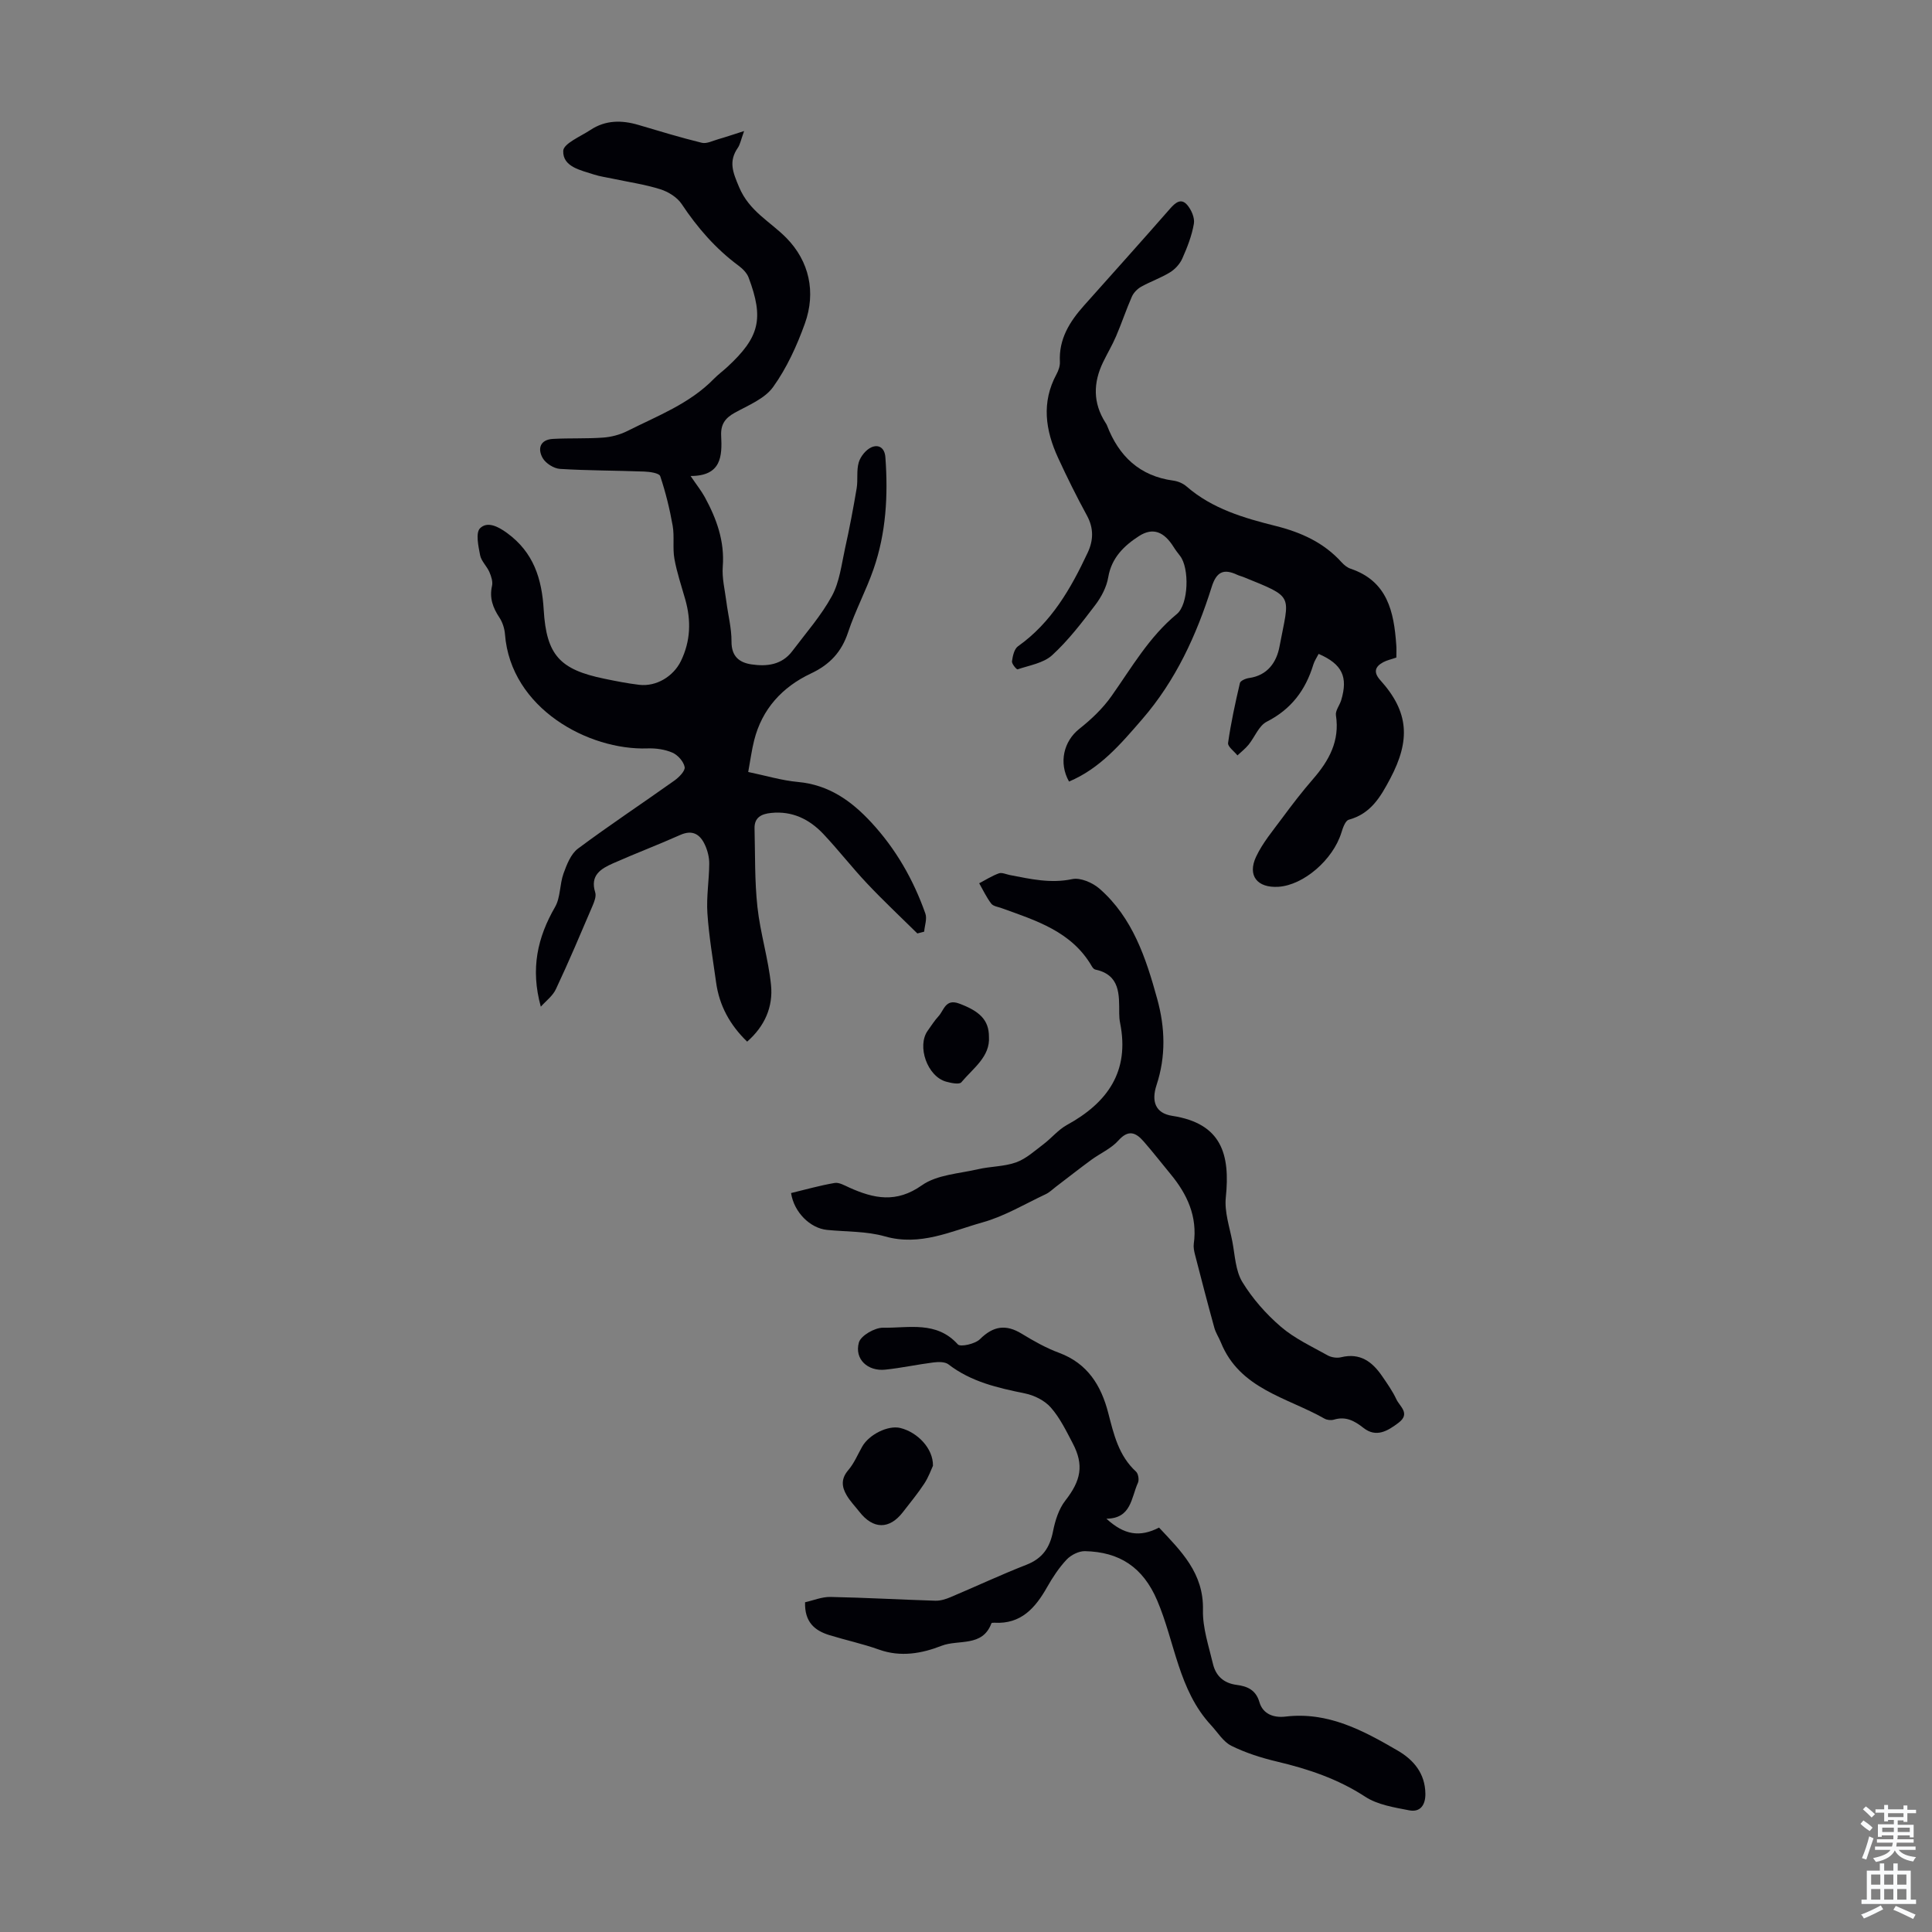
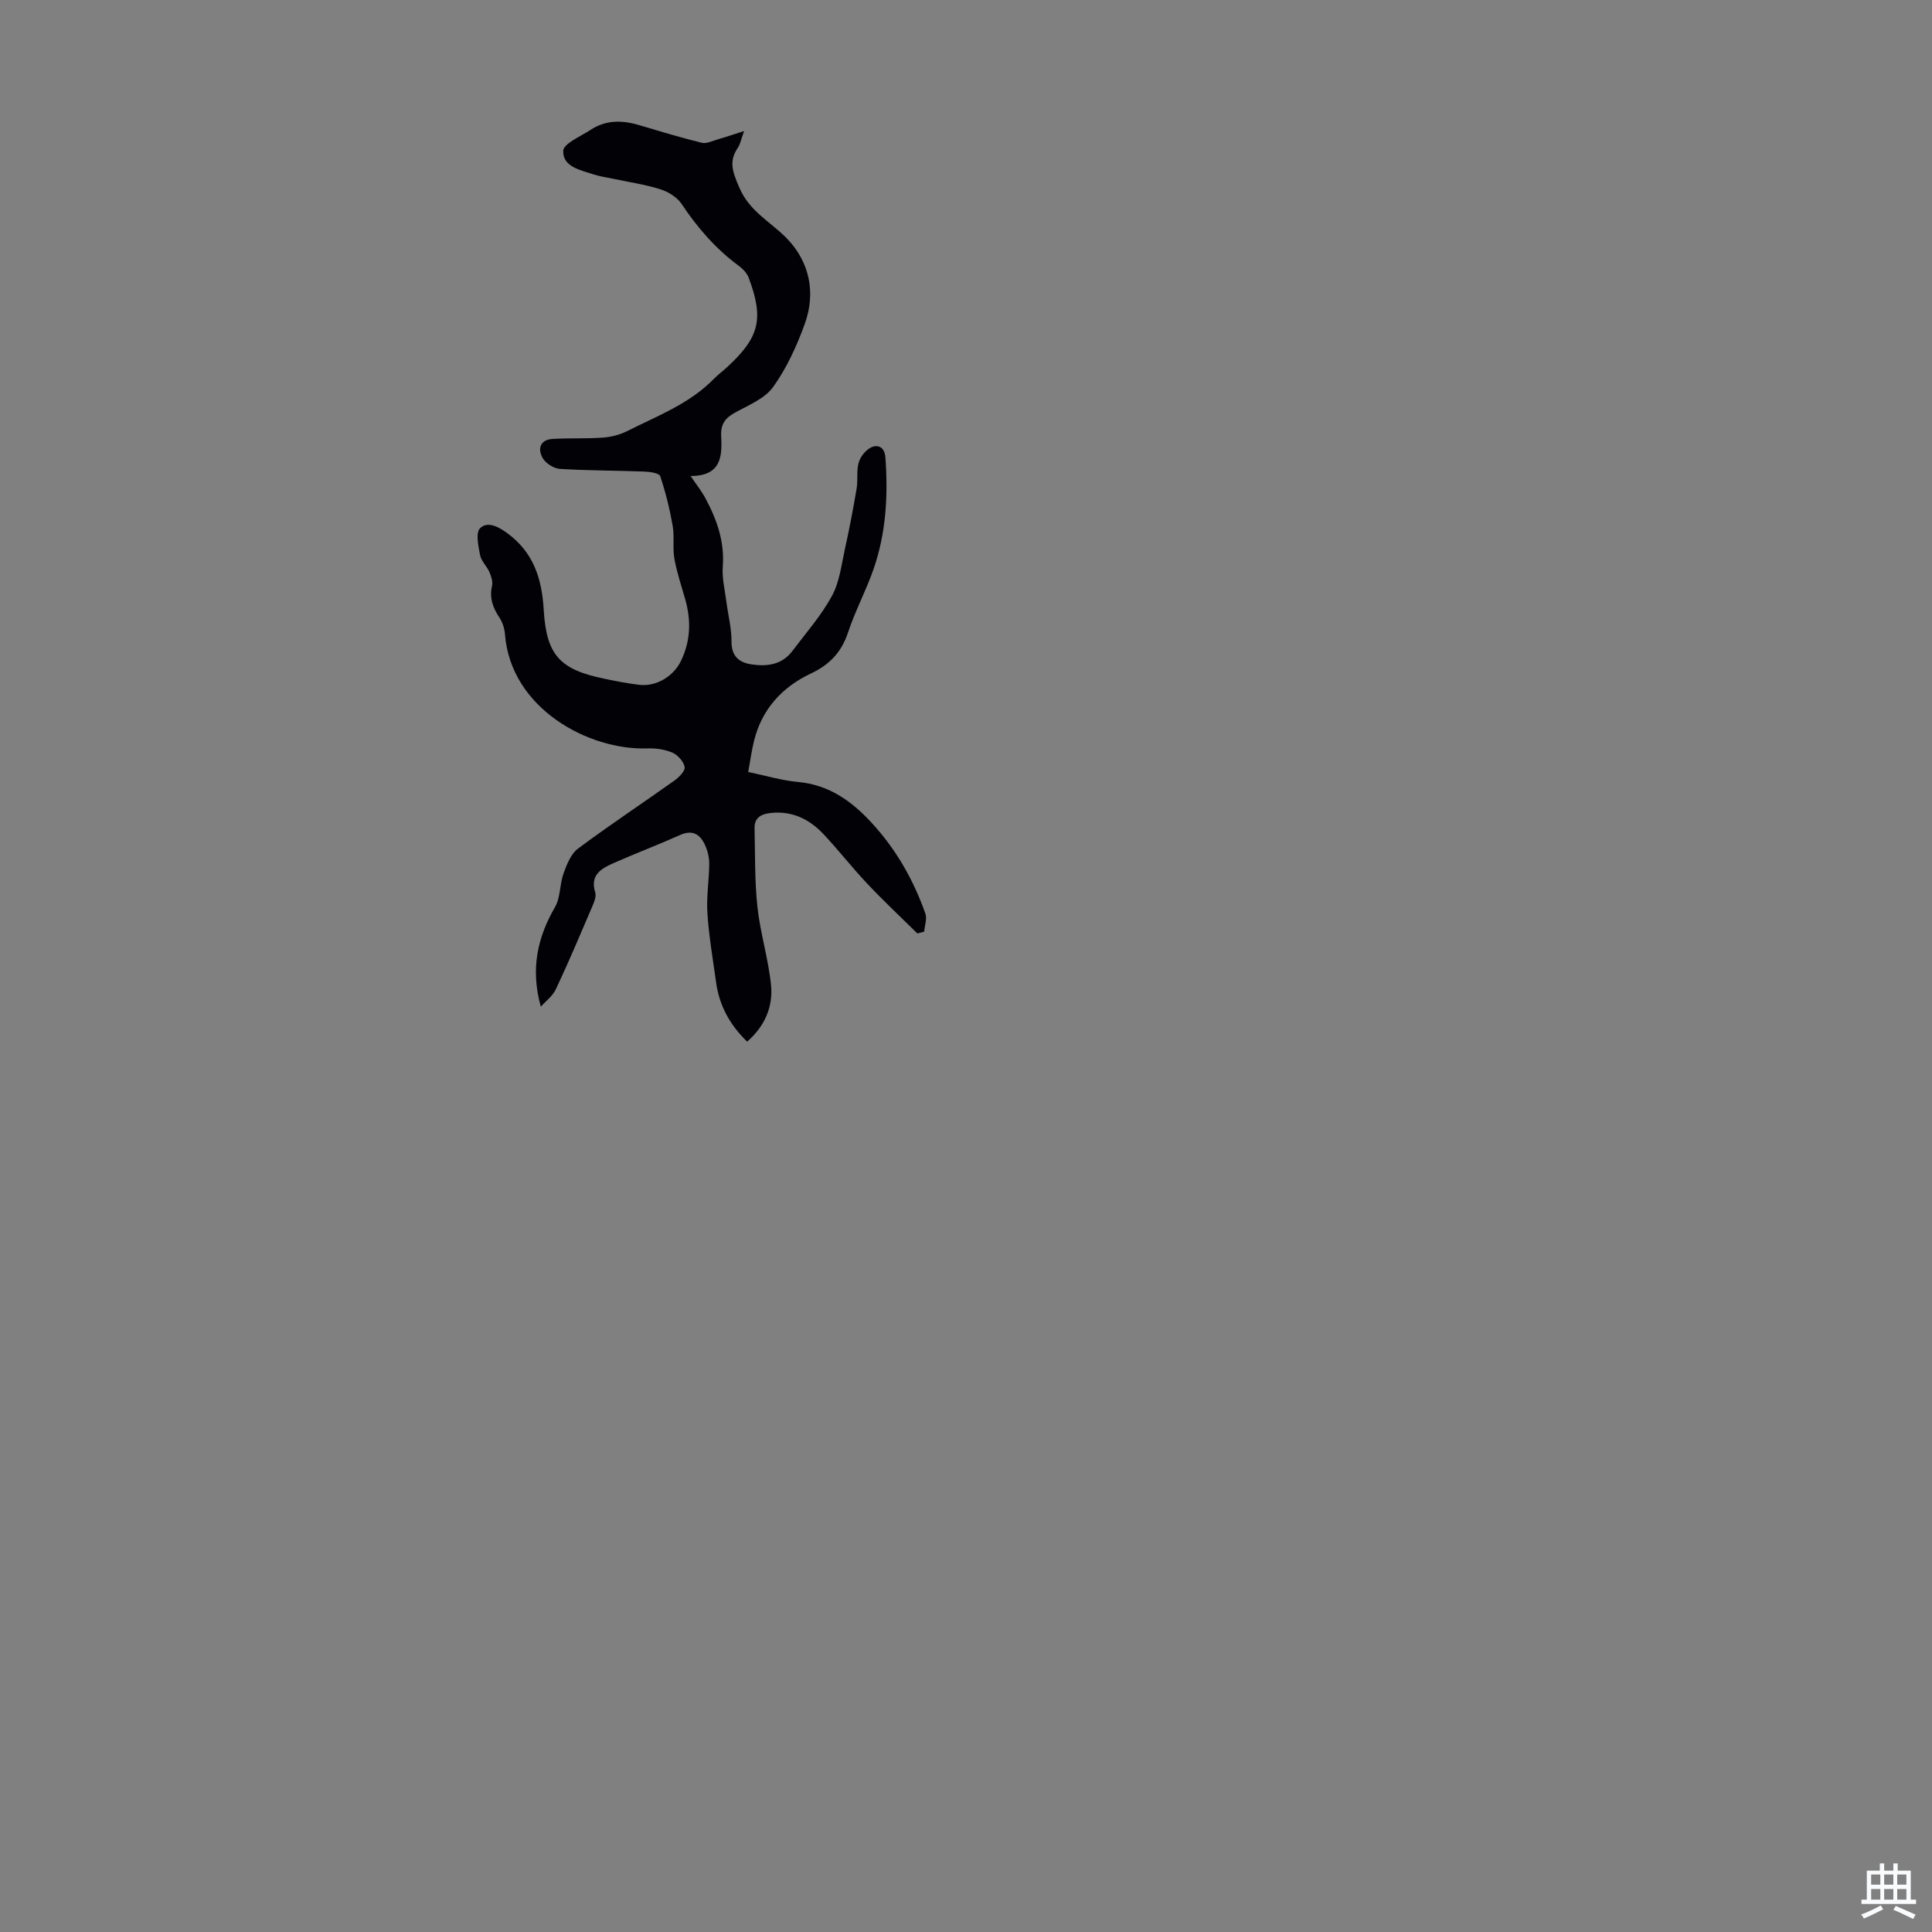
<svg xmlns="http://www.w3.org/2000/svg" enable-background="new 0 0 400 400" viewBox="0 0 400 400">
  <rect x="0" y="0" width="400" height="400" fill="#808080" stroke="none" />
  <g fill="#010106">
    <path d="m111.97 208.42c-2.19-7.89-.66-14.39 2.95-20.64 1.14-1.98.94-4.69 1.75-6.93.67-1.86 1.52-4.05 2.99-5.15 6.53-4.87 13.34-9.37 19.98-14.1.95-.68 2.26-2.01 2.11-2.79-.21-1.14-1.41-2.49-2.53-2.98-1.56-.68-3.44-.94-5.16-.88-12.19.43-28.33-8.26-29.51-23.64-.09-1.17-.5-2.46-1.14-3.43-1.36-2.05-2.12-4.07-1.54-6.59.2-.87-.17-1.98-.55-2.86-.53-1.22-1.68-2.25-1.92-3.49-.36-1.86-.96-4.63-.01-5.57 1.48-1.47 3.66-.43 5.6.99 5.49 4.01 7.2 9.45 7.58 15.91.56 9.39 3.37 12.35 12.49 14.24 2.41.5 4.83.98 7.26 1.27 3.56.43 7.11-1.74 8.66-4.93 2.01-4.15 2.13-8.37.9-12.73-.79-2.8-1.74-5.57-2.25-8.42-.4-2.24.03-4.62-.36-6.85-.61-3.47-1.46-6.93-2.58-10.27-.21-.63-2.15-.91-3.31-.95-5.81-.22-11.64-.19-17.44-.55-1.27-.08-2.95-1.14-3.58-2.24-1.1-1.93-.55-3.82 2.12-3.97 3.45-.19 6.93-.02 10.37-.27 1.7-.12 3.49-.59 5.01-1.35 6.25-3.15 12.91-5.65 17.95-10.82.86-.88 1.86-1.61 2.77-2.45 6.67-6.16 7.62-9.99 4.41-18.52-.36-.96-1.25-1.84-2.1-2.47-4.74-3.51-8.5-7.85-11.76-12.75-.93-1.4-2.77-2.54-4.43-3.06-3.18-1-6.53-1.48-9.81-2.18-1.31-.28-2.66-.46-3.93-.87-2.74-.9-6.46-1.58-6.35-4.89.05-1.52 3.6-2.99 5.66-4.35 3.1-2.05 6.46-2.05 9.93-1.02 4.35 1.29 8.69 2.61 13.09 3.69 1.02.25 2.29-.42 3.42-.74 1.48-.42 2.93-.92 5.35-1.69-.69 1.91-.83 2.79-1.29 3.45-1.96 2.86-1.06 5.05.26 8.18 2.11 5 6.41 7.09 9.77 10.49 4.74 4.82 6.18 11.23 3.84 17.74-1.65 4.59-3.75 9.2-6.57 13.13-1.75 2.44-5.15 3.79-7.97 5.35-1.99 1.1-2.91 2.42-2.79 4.74.21 4.2.09 8.34-6.33 8.34 1.27 1.88 2.22 3.06 2.94 4.37 2.43 4.47 4.13 9.1 3.72 14.39-.18 2.39.44 4.85.75 7.27.35 2.75 1.08 5.5 1.06 8.24-.02 3.06 1.59 4.35 4.11 4.73 3.2.48 6.32.12 8.48-2.75 2.82-3.75 5.98-7.33 8.2-11.41 1.58-2.9 1.98-6.49 2.71-9.82.92-4.13 1.71-8.29 2.41-12.46.3-1.78-.07-3.71.44-5.4.37-1.22 1.49-2.61 2.63-3.11 1.42-.62 2.73.03 2.88 2.08.58 7.88.15 15.67-2.46 23.17-1.54 4.43-3.79 8.61-5.26 13.05-1.36 4.12-3.81 6.71-7.72 8.55-5.91 2.79-10.11 7.34-11.74 13.87-.51 2.03-.78 4.13-1.22 6.51 3.58.74 6.92 1.76 10.32 2.07 6.35.59 11 3.88 15.14 8.35 5.1 5.5 8.74 11.87 11.22 18.9.38 1.08-.15 2.49-.25 3.74-.47.12-.94.25-1.41.37-3.47-3.42-7.03-6.76-10.37-10.3-3.15-3.33-5.97-6.98-9.11-10.31-2.88-3.04-6.42-4.79-10.79-4.34-2 .2-3.5.91-3.44 3.22.14 5.43.01 10.89.6 16.27.59 5.41 2.26 10.71 2.81 16.12.46 4.5-1.28 8.54-4.94 11.74-3.57-3.45-5.77-7.46-6.43-12.27-.66-4.76-1.48-9.52-1.8-14.31-.23-3.4.36-6.84.38-10.27.01-1.3-.34-2.7-.89-3.89-1-2.17-2.55-3.2-5.12-2.05-4.59 2.05-9.3 3.83-13.9 5.87-2.5 1.11-4.81 2.46-3.7 6.01.26.81-.19 1.96-.57 2.84-2.45 5.73-4.87 11.47-7.52 17.1-.64 1.47-2.09 2.52-3.17 3.73z" />
-     <path d="m289.1 136.14c-1.06.37-1.96.55-2.73.97-1.76.95-2.02 2.13-.58 3.73 5.93 6.58 6.23 12.41 2.07 20.31-2.07 3.92-4.06 7.31-8.62 8.57-.71.2-1.22 1.69-1.52 2.67-1.73 5.6-7.82 10.88-13.04 11.21-4.37.27-6.47-2.3-4.61-6.25 1.36-2.88 3.5-5.41 5.41-8 2.04-2.76 4.14-5.49 6.39-8.08 3.31-3.81 5.54-7.88 4.72-13.18-.15-.96.77-2.06 1.09-3.12 1.45-4.83.21-7.47-4.67-9.59-.37.73-.86 1.43-1.1 2.22-1.6 5.27-4.57 9.24-9.64 11.82-1.64.83-2.48 3.18-3.77 4.77-.67.82-1.53 1.48-2.3 2.21-.69-.87-2.05-1.83-1.94-2.58.59-4.17 1.49-8.29 2.45-12.4.11-.48 1.2-.95 1.88-1.04 3.85-.53 5.72-3.29 6.32-6.53 2.04-10.86 3.22-10.04-7.49-14.39-.41-.17-.86-.26-1.26-.45-2.78-1.31-4.29-.68-5.29 2.5-3.14 9.98-7.45 19.39-14.4 27.41-4.4 5.08-8.72 10.2-15.14 12.89-2.2-3.9-1.08-8.36 2.12-10.9 2.48-1.96 4.87-4.23 6.68-6.8 4.19-5.93 7.78-12.25 13.52-16.98 2.45-2.02 2.63-9.51.68-12.02-.48-.62-.96-1.24-1.37-1.9-1.92-3.05-4.2-4.11-7.13-2.23-3.02 1.94-5.7 4.46-6.38 8.53-.34 2.03-1.43 4.1-2.7 5.77-2.76 3.63-5.57 7.31-8.91 10.37-1.79 1.64-4.7 2.1-7.16 2.93-.2.07-1.23-1.14-1.16-1.66.15-1.09.46-2.55 1.24-3.11 6.94-4.92 10.95-11.96 14.44-19.4 1.2-2.57 1.26-5.07-.17-7.69-2.13-3.9-4.11-7.9-5.97-11.94-2.62-5.69-3.48-11.47-.32-17.31.41-.76.74-1.7.7-2.54-.25-4.74 2.02-8.34 5-11.68 5.96-6.68 11.94-13.34 17.83-20.07 1.11-1.26 2.27-2.21 3.53-.75.86 1 1.59 2.68 1.38 3.89-.42 2.47-1.37 4.9-2.4 7.21-.5 1.12-1.49 2.21-2.55 2.86-1.89 1.16-4.05 1.9-5.99 2.99-.78.44-1.54 1.23-1.9 2.04-1.18 2.69-2.11 5.5-3.27 8.2-.79 1.85-1.83 3.58-2.7 5.39-2.04 4.23-2.1 8.4.48 12.46.12.19.25.38.33.58 2.45 6.39 6.76 10.52 13.77 11.46.95.13 2 .58 2.72 1.21 5.34 4.64 11.88 6.53 18.51 8.19 5.21 1.31 9.91 3.43 13.58 7.5.51.56 1.18 1.11 1.88 1.34 7.63 2.58 8.96 8.91 9.44 15.75.07.79.02 1.58.02 2.64z" />
-     <path d="m163.78 247.01c2.98-.72 5.97-1.57 9.02-2.09.93-.16 2.05.51 3.03.95 5.09 2.29 9.73 3.28 15.04-.47 3.12-2.2 7.69-2.41 11.65-3.33 2.6-.6 5.4-.53 7.87-1.42 2.07-.75 3.84-2.39 5.66-3.76 1.66-1.26 3.04-2.98 4.83-3.97 8.42-4.61 13.03-11.09 11.03-21.1-.13-.65-.19-1.33-.19-2-.01-3.93.23-7.98-4.97-9.09-.28-.06-.55-.41-.71-.69-4.18-7.2-11.55-9.45-18.7-12.03-.74-.26-1.71-.39-2.12-.93-.98-1.29-1.68-2.79-2.49-4.21 1.35-.7 2.65-1.54 4.07-2.05.64-.23 1.52.2 2.29.35 4.26.82 8.42 1.79 12.9.84 1.7-.36 4.23.74 5.67 2 6.87 6.02 9.6 14.35 11.93 22.81 1.64 5.95 1.82 11.87-.14 17.83-1.11 3.38-.24 5.83 3.23 6.37 10.3 1.58 12.03 8.03 11.11 16.9-.31 2.97.78 6.12 1.36 9.15.54 2.83.64 6.01 2.06 8.35 2.1 3.44 4.9 6.62 7.96 9.25 2.83 2.44 6.37 4.08 9.68 5.93.78.44 1.96.62 2.82.4 3.91-.96 6.43.92 8.46 3.88 1.07 1.56 2.19 3.14 2.98 4.84.69 1.48 2.97 2.94.44 4.85-2.27 1.72-4.63 3.13-7.26 1.06-1.88-1.48-3.67-2.44-6.11-1.71-.59.18-1.43.09-1.96-.21-7.77-4.41-17.54-6.11-21.45-15.77-.41-1.02-1.06-1.97-1.35-3.02-1.39-5.03-2.7-10.08-4-15.13-.19-.74-.36-1.55-.26-2.28.79-5.65-1.36-10.28-4.85-14.48-1.85-2.24-3.63-4.54-5.54-6.72-1.6-1.83-3.13-2.52-5.22-.18-1.5 1.68-3.76 2.65-5.63 4.02-2.47 1.81-4.87 3.71-7.31 5.56-.7.53-1.34 1.18-2.12 1.54-4.32 2.03-8.51 4.56-13.06 5.83-6.54 1.83-12.92 4.98-20.22 2.9-3.81-1.09-7.98-.94-11.98-1.34-3.5-.35-6.84-3.65-7.45-7.63z" />
-     <path d="m229.07 314.43c3.68 3.38 6.92 3.89 10.9 1.84 4.52 4.84 9.27 9.39 9.09 17.06-.09 3.71 1.2 7.47 2.07 11.16.59 2.48 2.21 4 4.92 4.35 2.15.28 3.96 1.01 4.7 3.57.72 2.5 3 3.28 5.4 2.99 8.81-1.05 16.09 2.88 23.26 7.06 3.31 1.93 5.65 4.75 5.7 8.91.03 2.29-1.02 3.89-3.35 3.44-3.12-.61-6.54-1.14-9.11-2.82-5.66-3.69-11.79-5.74-18.25-7.27-3.24-.77-6.49-1.8-9.46-3.27-1.69-.84-2.84-2.8-4.21-4.27-6.75-7.28-7.47-17.21-11.15-25.83-2.96-6.93-7.84-10.04-14.95-10.2-1.27-.03-2.89.79-3.79 1.74-1.59 1.69-2.91 3.7-4.06 5.73-2.43 4.29-5.38 7.66-10.87 7.35-.22-.01-.6 0-.64.1-1.84 5.01-6.84 3.31-10.32 4.67-4.09 1.6-8.47 2.4-12.97.79-3.35-1.2-6.87-1.95-10.28-3-3-.93-5.14-2.67-5.02-6.8 1.68-.37 3.47-1.13 5.24-1.1 7.25.14 14.49.56 21.73.78 1.05.03 2.18-.32 3.16-.74 5.25-2.21 10.41-4.64 15.72-6.71 3.32-1.3 4.83-3.55 5.49-6.93.44-2.22 1.19-4.62 2.55-6.36 3.21-4.11 3.91-7.32 1.52-11.86-1.35-2.57-2.65-5.27-4.54-7.41-1.27-1.45-3.43-2.52-5.36-2.91-5.63-1.15-11.13-2.39-15.82-6.01-.73-.56-2.1-.53-3.12-.4-3.33.42-6.61 1.14-9.95 1.49-3.64.39-6.43-2.17-5.48-5.61.39-1.43 3.29-3.1 5.02-3.07 5.28.09 11.06-1.46 15.47 3.45.53.59 3.58-.09 4.57-1.07 2.76-2.74 5.37-3.15 8.67-1.13 2.47 1.51 5.05 2.96 7.75 3.96 5.88 2.19 8.68 6.77 10.14 12.4 1.15 4.45 2.16 8.88 5.76 12.18.47.43.68 1.71.4 2.31-1.41 3.1-1.35 7.4-6.53 7.44z" />
-     <path d="m193.16 303.47c-.36.77-.91 2.35-1.8 3.7-1.34 2.04-2.91 3.94-4.41 5.88-2.8 3.64-6.16 3.62-9.03-.06-.89-1.14-1.92-2.19-2.64-3.43-1.02-1.73-1.19-3.4.34-5.18 1.21-1.4 1.95-3.22 2.88-4.86 1.43-2.54 5.39-4.49 7.91-3.87 3.55.88 6.82 4.24 6.75 7.82z" />
-     <path d="m204.75 214.65c.28 4.11-3.26 6.5-5.72 9.43-.42.5-2.11.15-3.13-.13-3.9-1.06-6.13-7.38-3.81-10.58.72-1 1.38-2.06 2.21-2.96 1.15-1.24 1.43-3.67 4.24-2.65 4.26 1.57 6.22 3.42 6.21 6.89z" />
+     <path d="m163.78 247.01z" />
  </g>
-   <path d="m385.2 377.6.6-.7c.6.4 1.3.9 1.9 1.5l-.6.7c-.8-.5-1.4-1-1.9-1.5zm.3 7.1c.6-1.4 1.1-2.9 1.5-4.5.3.1.6.3.9.4-.5 1.4-1 2.9-1.5 4.4zm.2-10.1.6-.6c.7.5 1.3 1.1 1.9 1.6l-.7.7c-.6-.6-1.2-1.2-1.8-1.7zm8.4-.8h.8v.9h1.8v.7h-1.8v1.8h-.8v-.3h-1.2v.9h3.3v2.6h-.8v-.4h-2.5c0 .3 0 .6-.1.8h3.4v.7h-3.5c0 .3-.1.6-.1.8h4v.7h-3.5c.7.9 1.9 1.3 3.6 1.5-.2.2-.4.5-.6.9-1.9-.3-3.2-1.1-3.8-2.3-.5 1.1-1.8 2-3.9 2.4-.2-.3-.4-.5-.6-.8 1.9-.4 3.1-.9 3.6-1.7h-3.2v-.7h3.5c.1-.2.1-.5.2-.8h-3.3v-.7h3.4c0-.2 0-.5 0-.8h-2.4v.3h-.8v-2.6h3.3v-.9h-1.2v.3h-.8v-1.8h-1.8v-.7h1.8v-.9h.8v.9h3.2zm-4.4 5.5h2.4c0-.3 0-.6 0-.9h-2.4zm1.2-3.1h3.2v-.8h-3.2zm4.4 2.2h-2.4v.9h2.5v-.9z" fill="#fafbfc" />
  <path d="m389.2 385.8h.9v1.5h1.9v-1.5h.9v1.5h2.7v6h1.1v.9h-11.3v-.9h1.1v-6h2.7zm.2 8.7.5.8c-1.2.6-2.5 1.3-4 1.9-.2-.3-.3-.6-.6-.8 1.6-.6 3-1.3 4.1-1.9zm-2-4.3h1.9v-2.1h-1.9zm0 3.1h1.9v-2.2h-1.9zm2.7-3.1h1.9v-2.1h-1.9zm0 3.1h1.9v-2.2h-1.9zm2.4 1.3c1.4.6 2.7 1.2 4.1 1.8l-.5.9c-1.5-.7-2.8-1.4-4.1-1.9zm2.2-6.5h-1.9v2.1h1.9zm-1.9 5.2h1.9v-2.2h-1.9z" fill="#fafbfc" />
</svg>